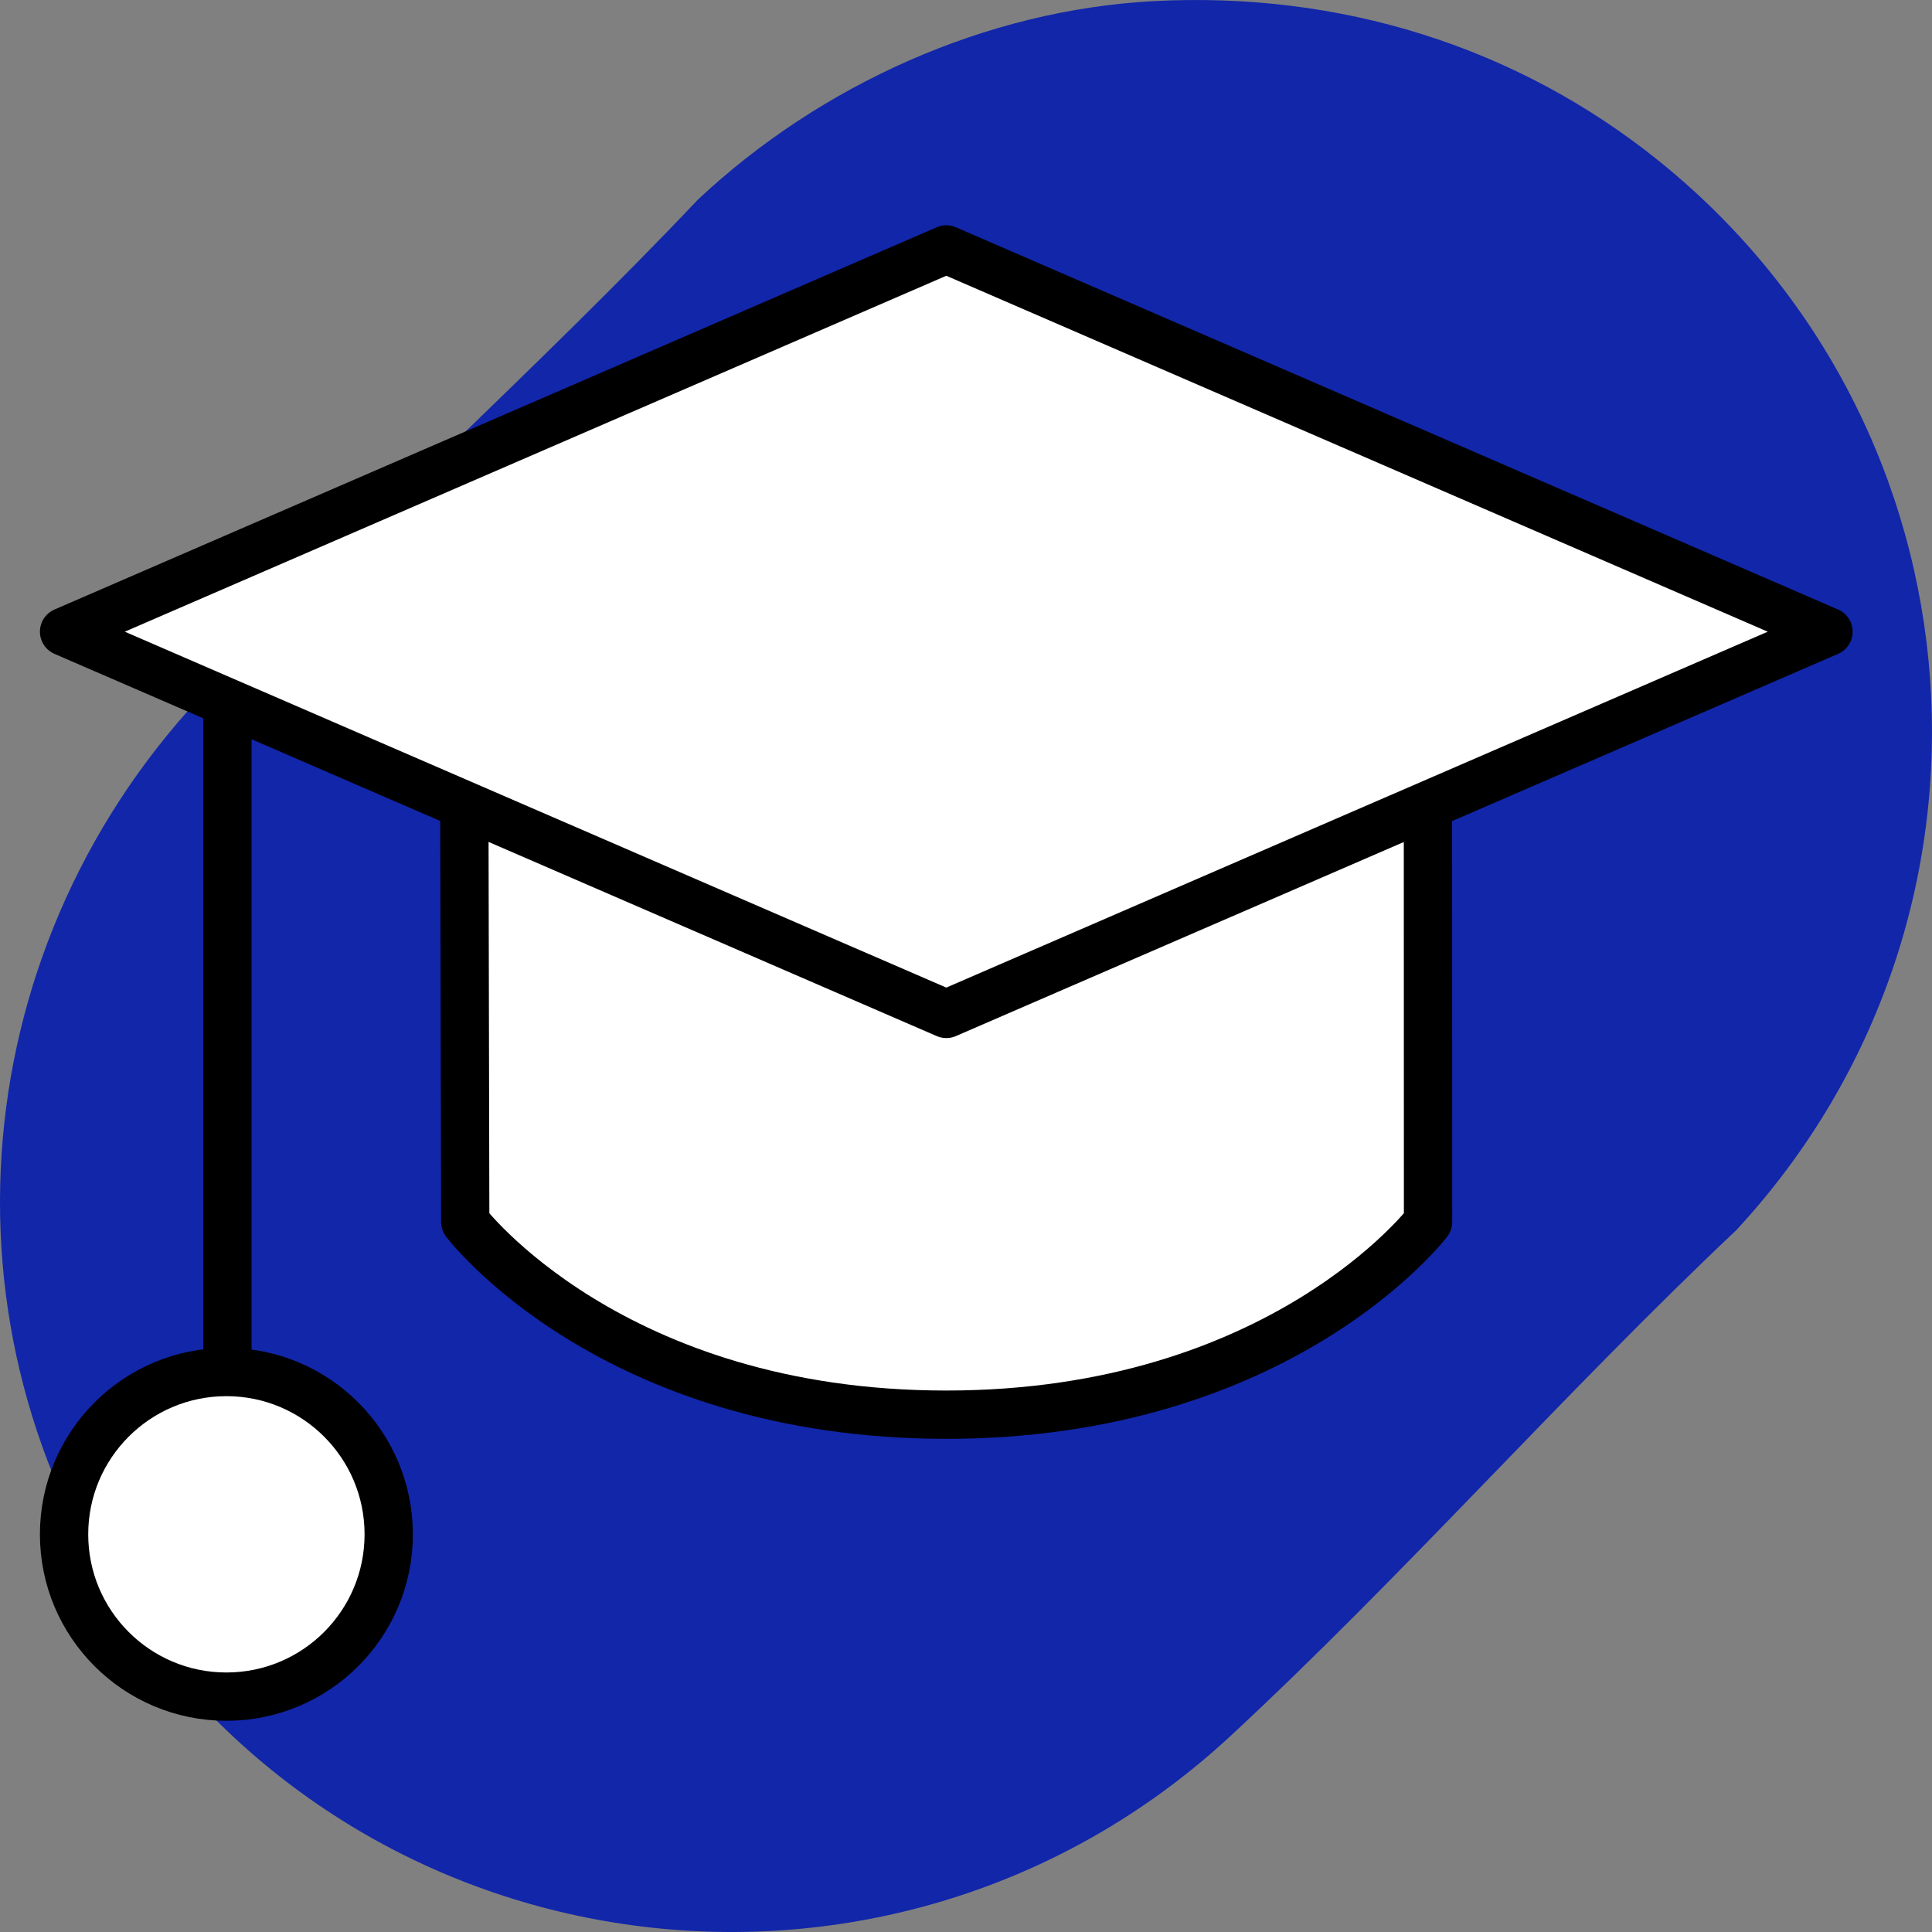
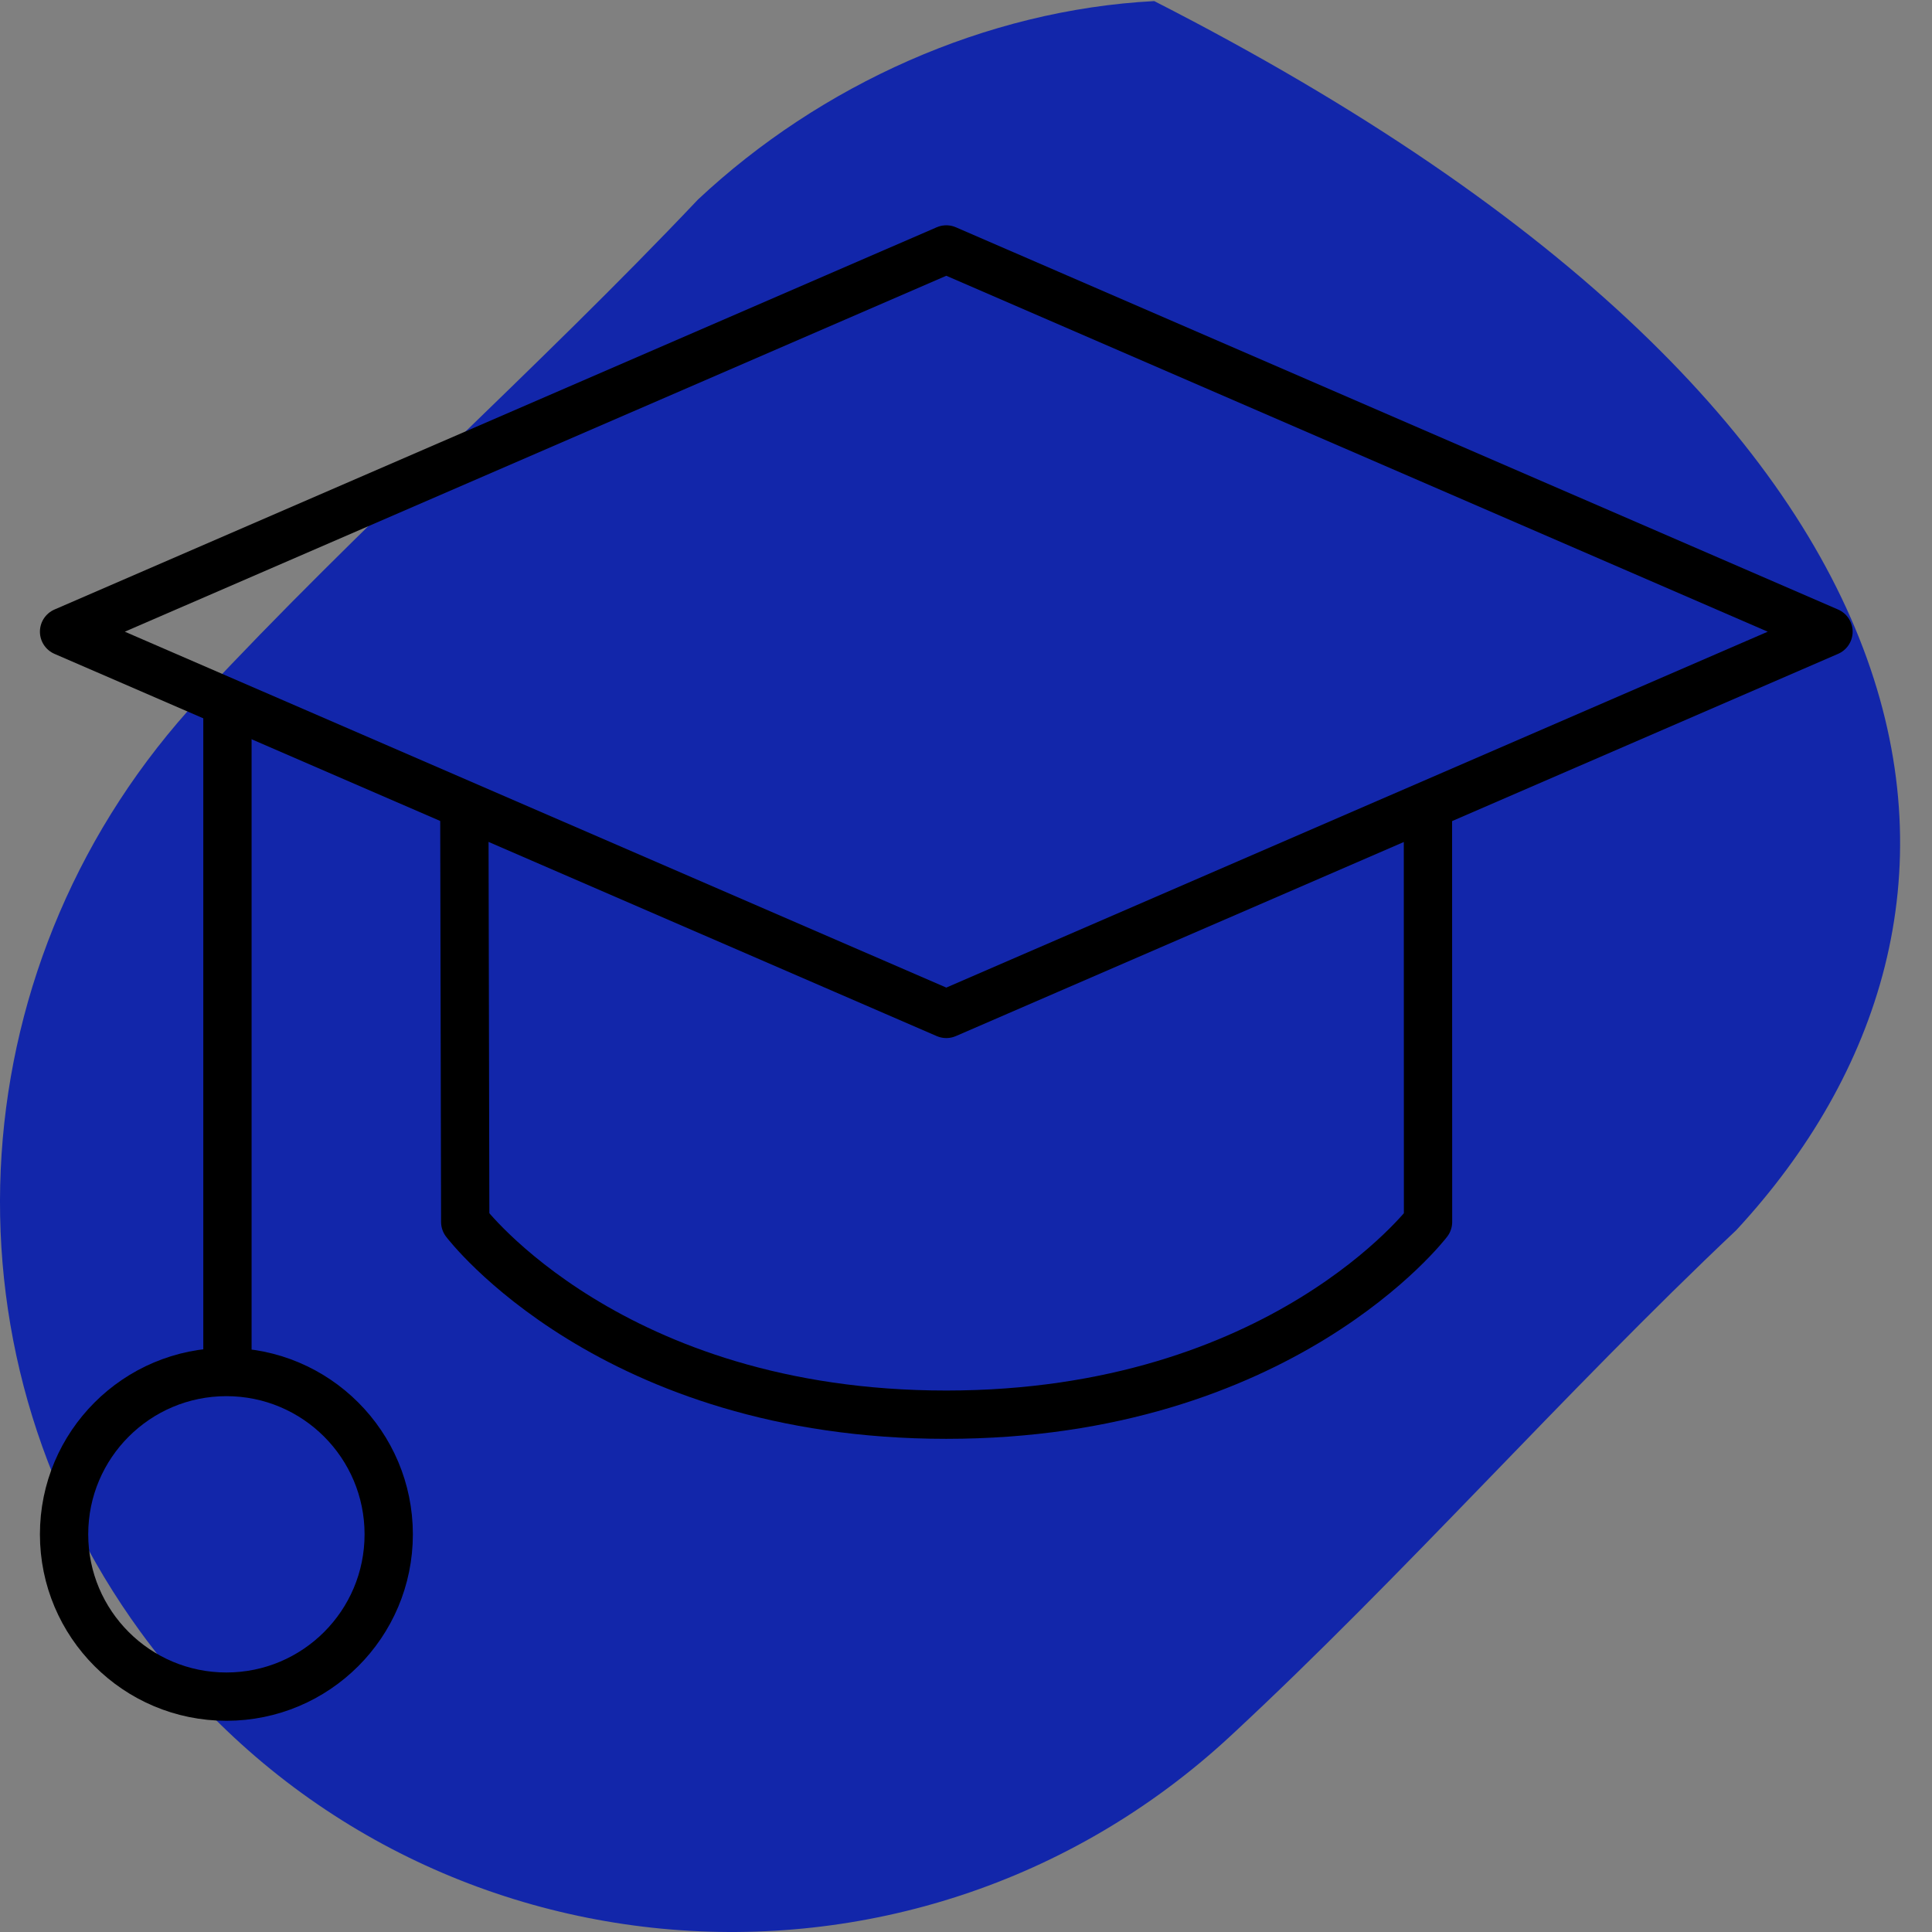
<svg xmlns="http://www.w3.org/2000/svg" width="80" height="80" viewBox="0 0 80 80" fill="none">
  <rect x="0" y="0" width="80" height="80" fill="#808080" stroke="none" />
  <g clip-path="url(#clip0_12313_35521)">
-     <path d="M47.795 0.045C55.431 -0.353 62.772 1.889 68.705 6.676C82.39 17.71 83.864 38.018 71.896 50.938C64.761 57.676 58.14 65.215 50.963 71.874C37.633 84.242 16.513 82.243 5.817 67.573C-2.834 55.702 -1.688 39.595 8.269 28.898C14.852 21.828 22.249 15.29 28.902 8.262C33.96 3.522 40.81 0.41 47.795 0.045Z" fill="#1226AA" />
-     <path d="M9.375 70.254C13.087 70.254 16.096 67.245 16.096 63.533C16.096 59.821 13.087 56.812 9.375 56.812C5.663 56.812 2.653 59.821 2.653 63.533C2.653 67.245 5.663 70.254 9.375 70.254Z" fill="white" />
-     <path d="M19.264 50.598C19.264 50.598 25.295 58.579 39.181 58.579C53.068 58.579 59.132 50.598 59.132 50.598L59.128 33.377H19.227L19.264 50.598Z" fill="white" />
-     <path d="M39.184 10.329L75.714 26.157L39.184 41.984L2.653 26.157L39.184 10.329Z" fill="white" />
+     <path d="M47.795 0.045C82.39 17.71 83.864 38.018 71.896 50.938C64.761 57.676 58.14 65.215 50.963 71.874C37.633 84.242 16.513 82.243 5.817 67.573C-2.834 55.702 -1.688 39.595 8.269 28.898C14.852 21.828 22.249 15.29 28.902 8.262C33.96 3.522 40.81 0.41 47.795 0.045Z" fill="#1226AA" />
    <path d="M39.184 10.329L75.714 26.157L39.184 41.984L2.653 26.157L39.184 10.329Z" stroke="black" stroke-width="2" stroke-linecap="round" stroke-linejoin="round" />
    <path d="M19.227 33.377L19.264 50.598C19.264 50.598 25.295 58.579 39.181 58.579C53.068 58.579 59.132 50.598 59.132 50.598L59.128 33.377" stroke="black" stroke-width="2" stroke-linecap="round" stroke-linejoin="round" />
    <path d="M9.418 56.33L9.418 29.271" stroke="black" stroke-width="2" stroke-linecap="round" stroke-linejoin="round" />
    <path d="M9.375 70.254C13.087 70.254 16.096 67.245 16.096 63.533C16.096 59.821 13.087 56.812 9.375 56.812C5.663 56.812 2.653 59.821 2.653 63.533C2.653 67.245 5.663 70.254 9.375 70.254Z" stroke="black" stroke-width="2" stroke-linecap="round" stroke-linejoin="round" />
  </g>
  <defs>
    <clipPath id="clip0_12313_35521">
      <rect width="80" height="80" fill="white" />
    </clipPath>
  </defs>
</svg>